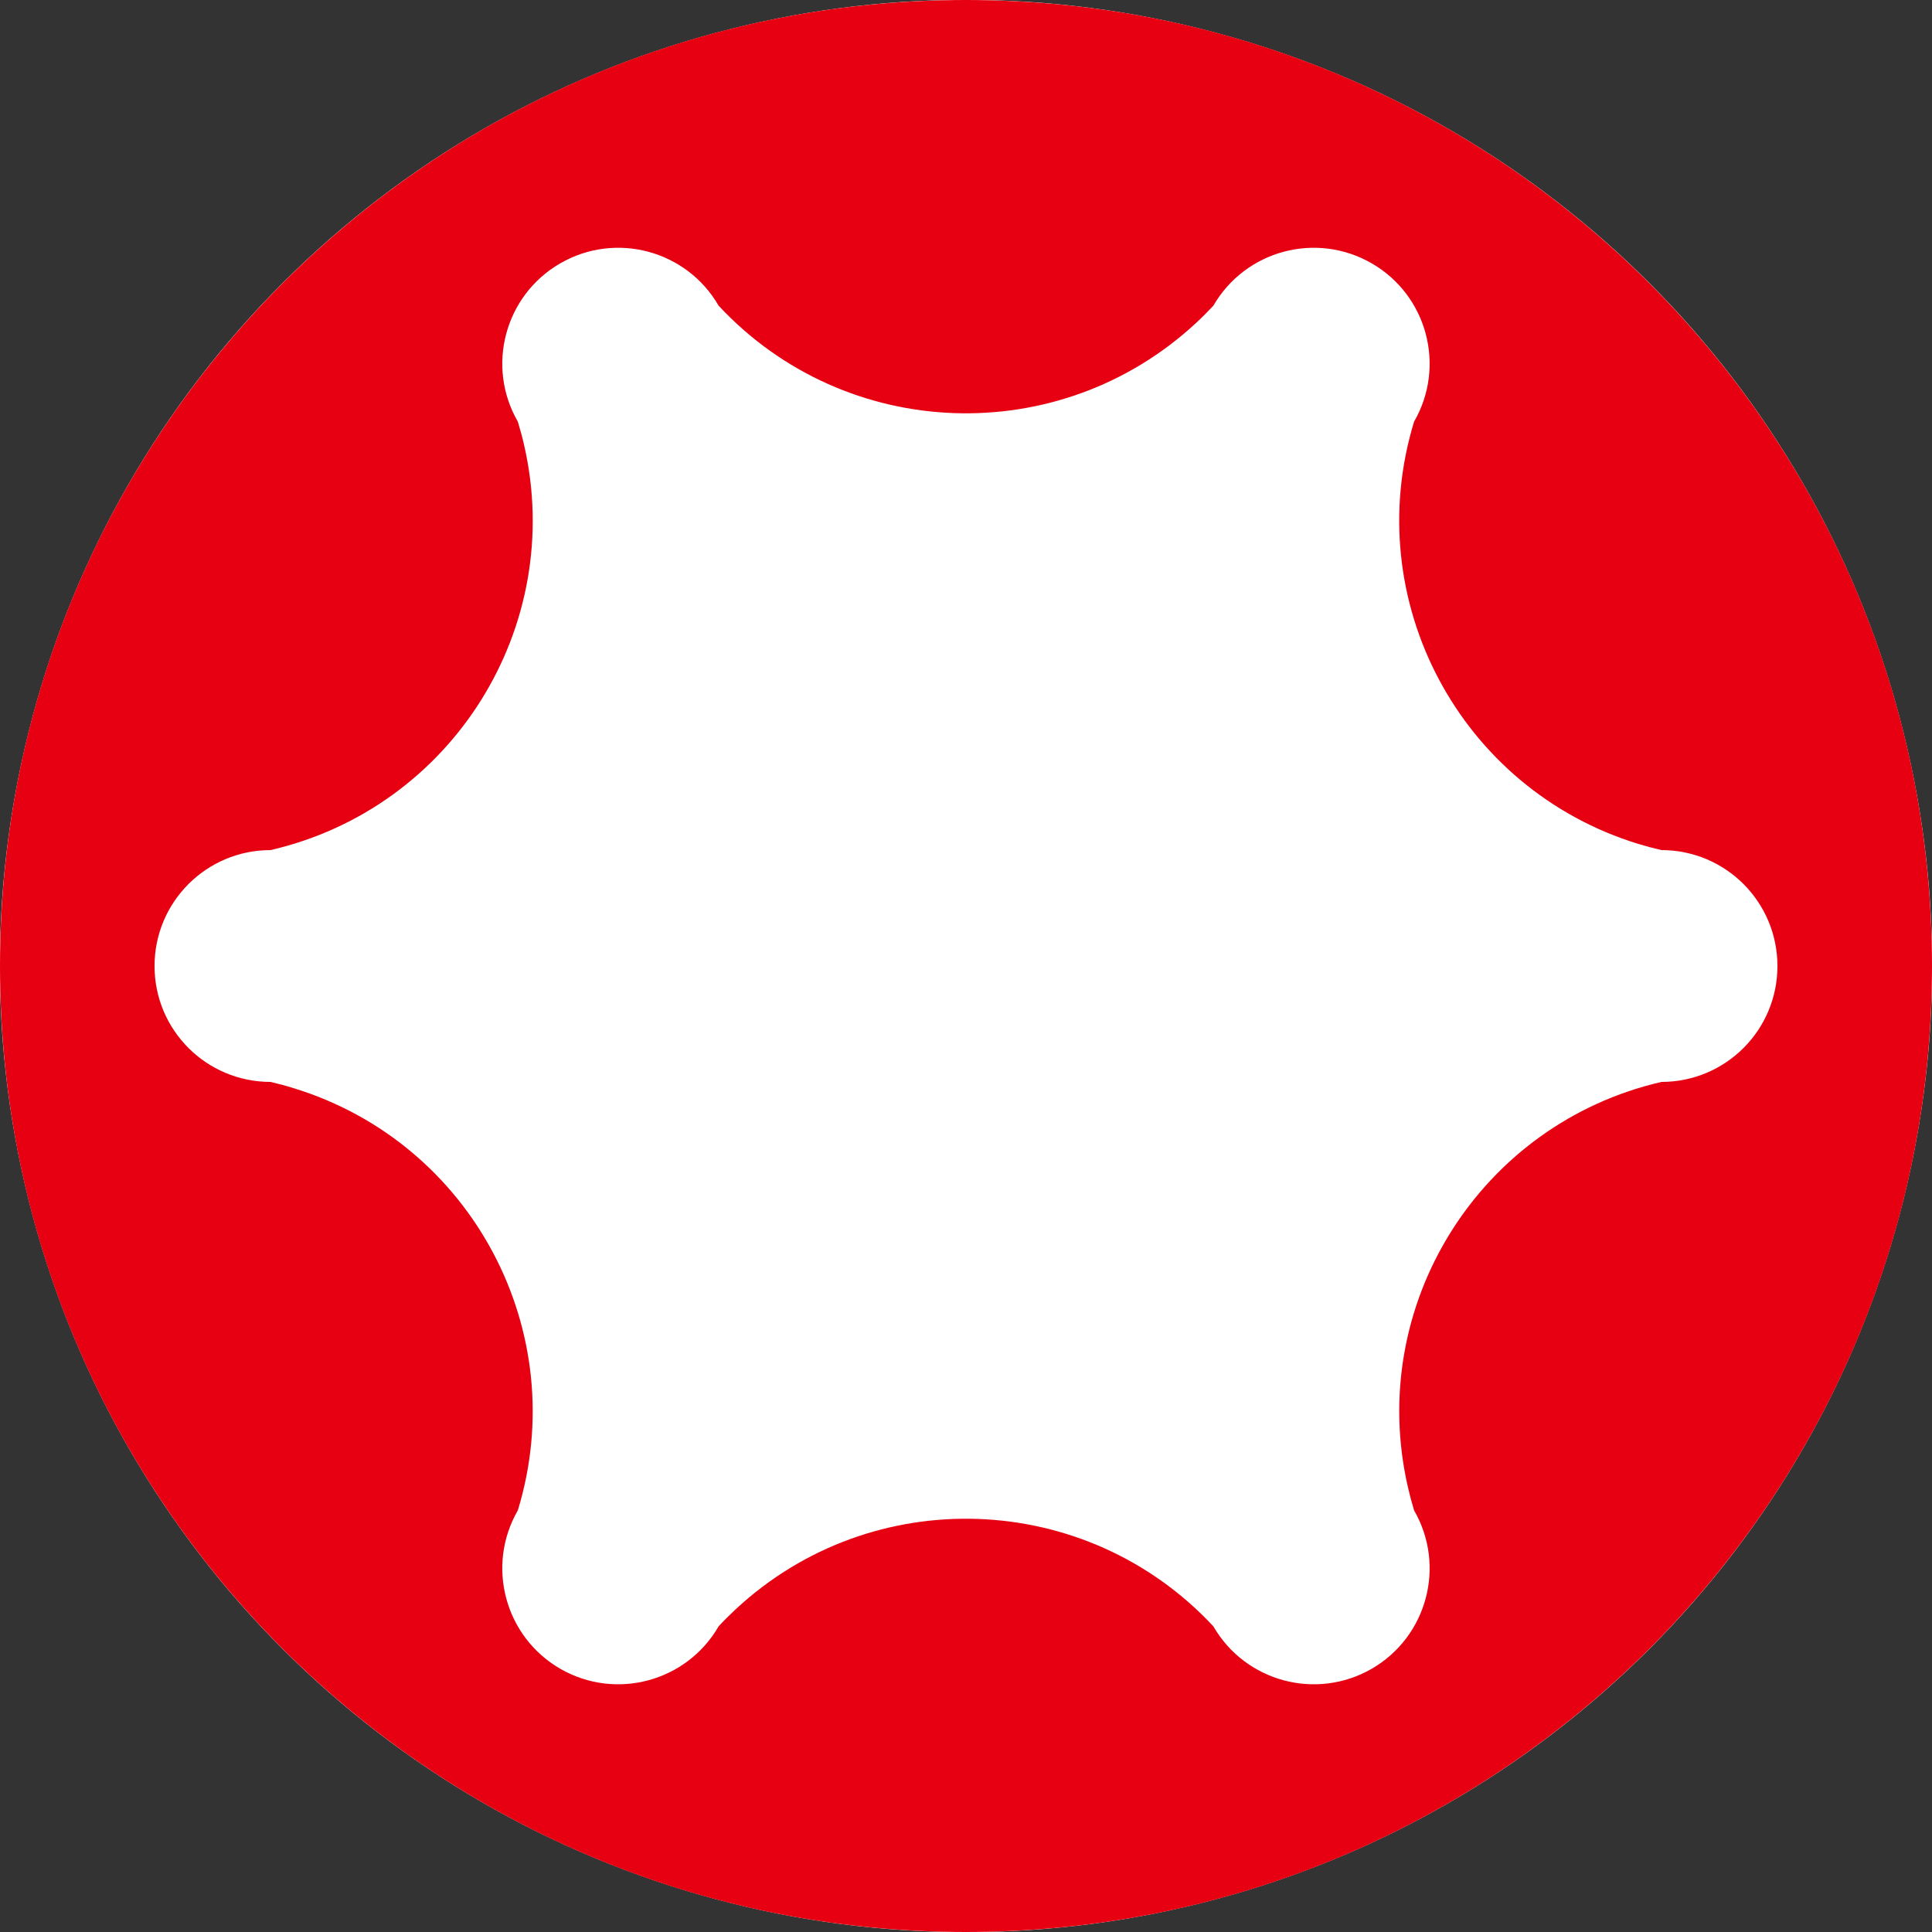
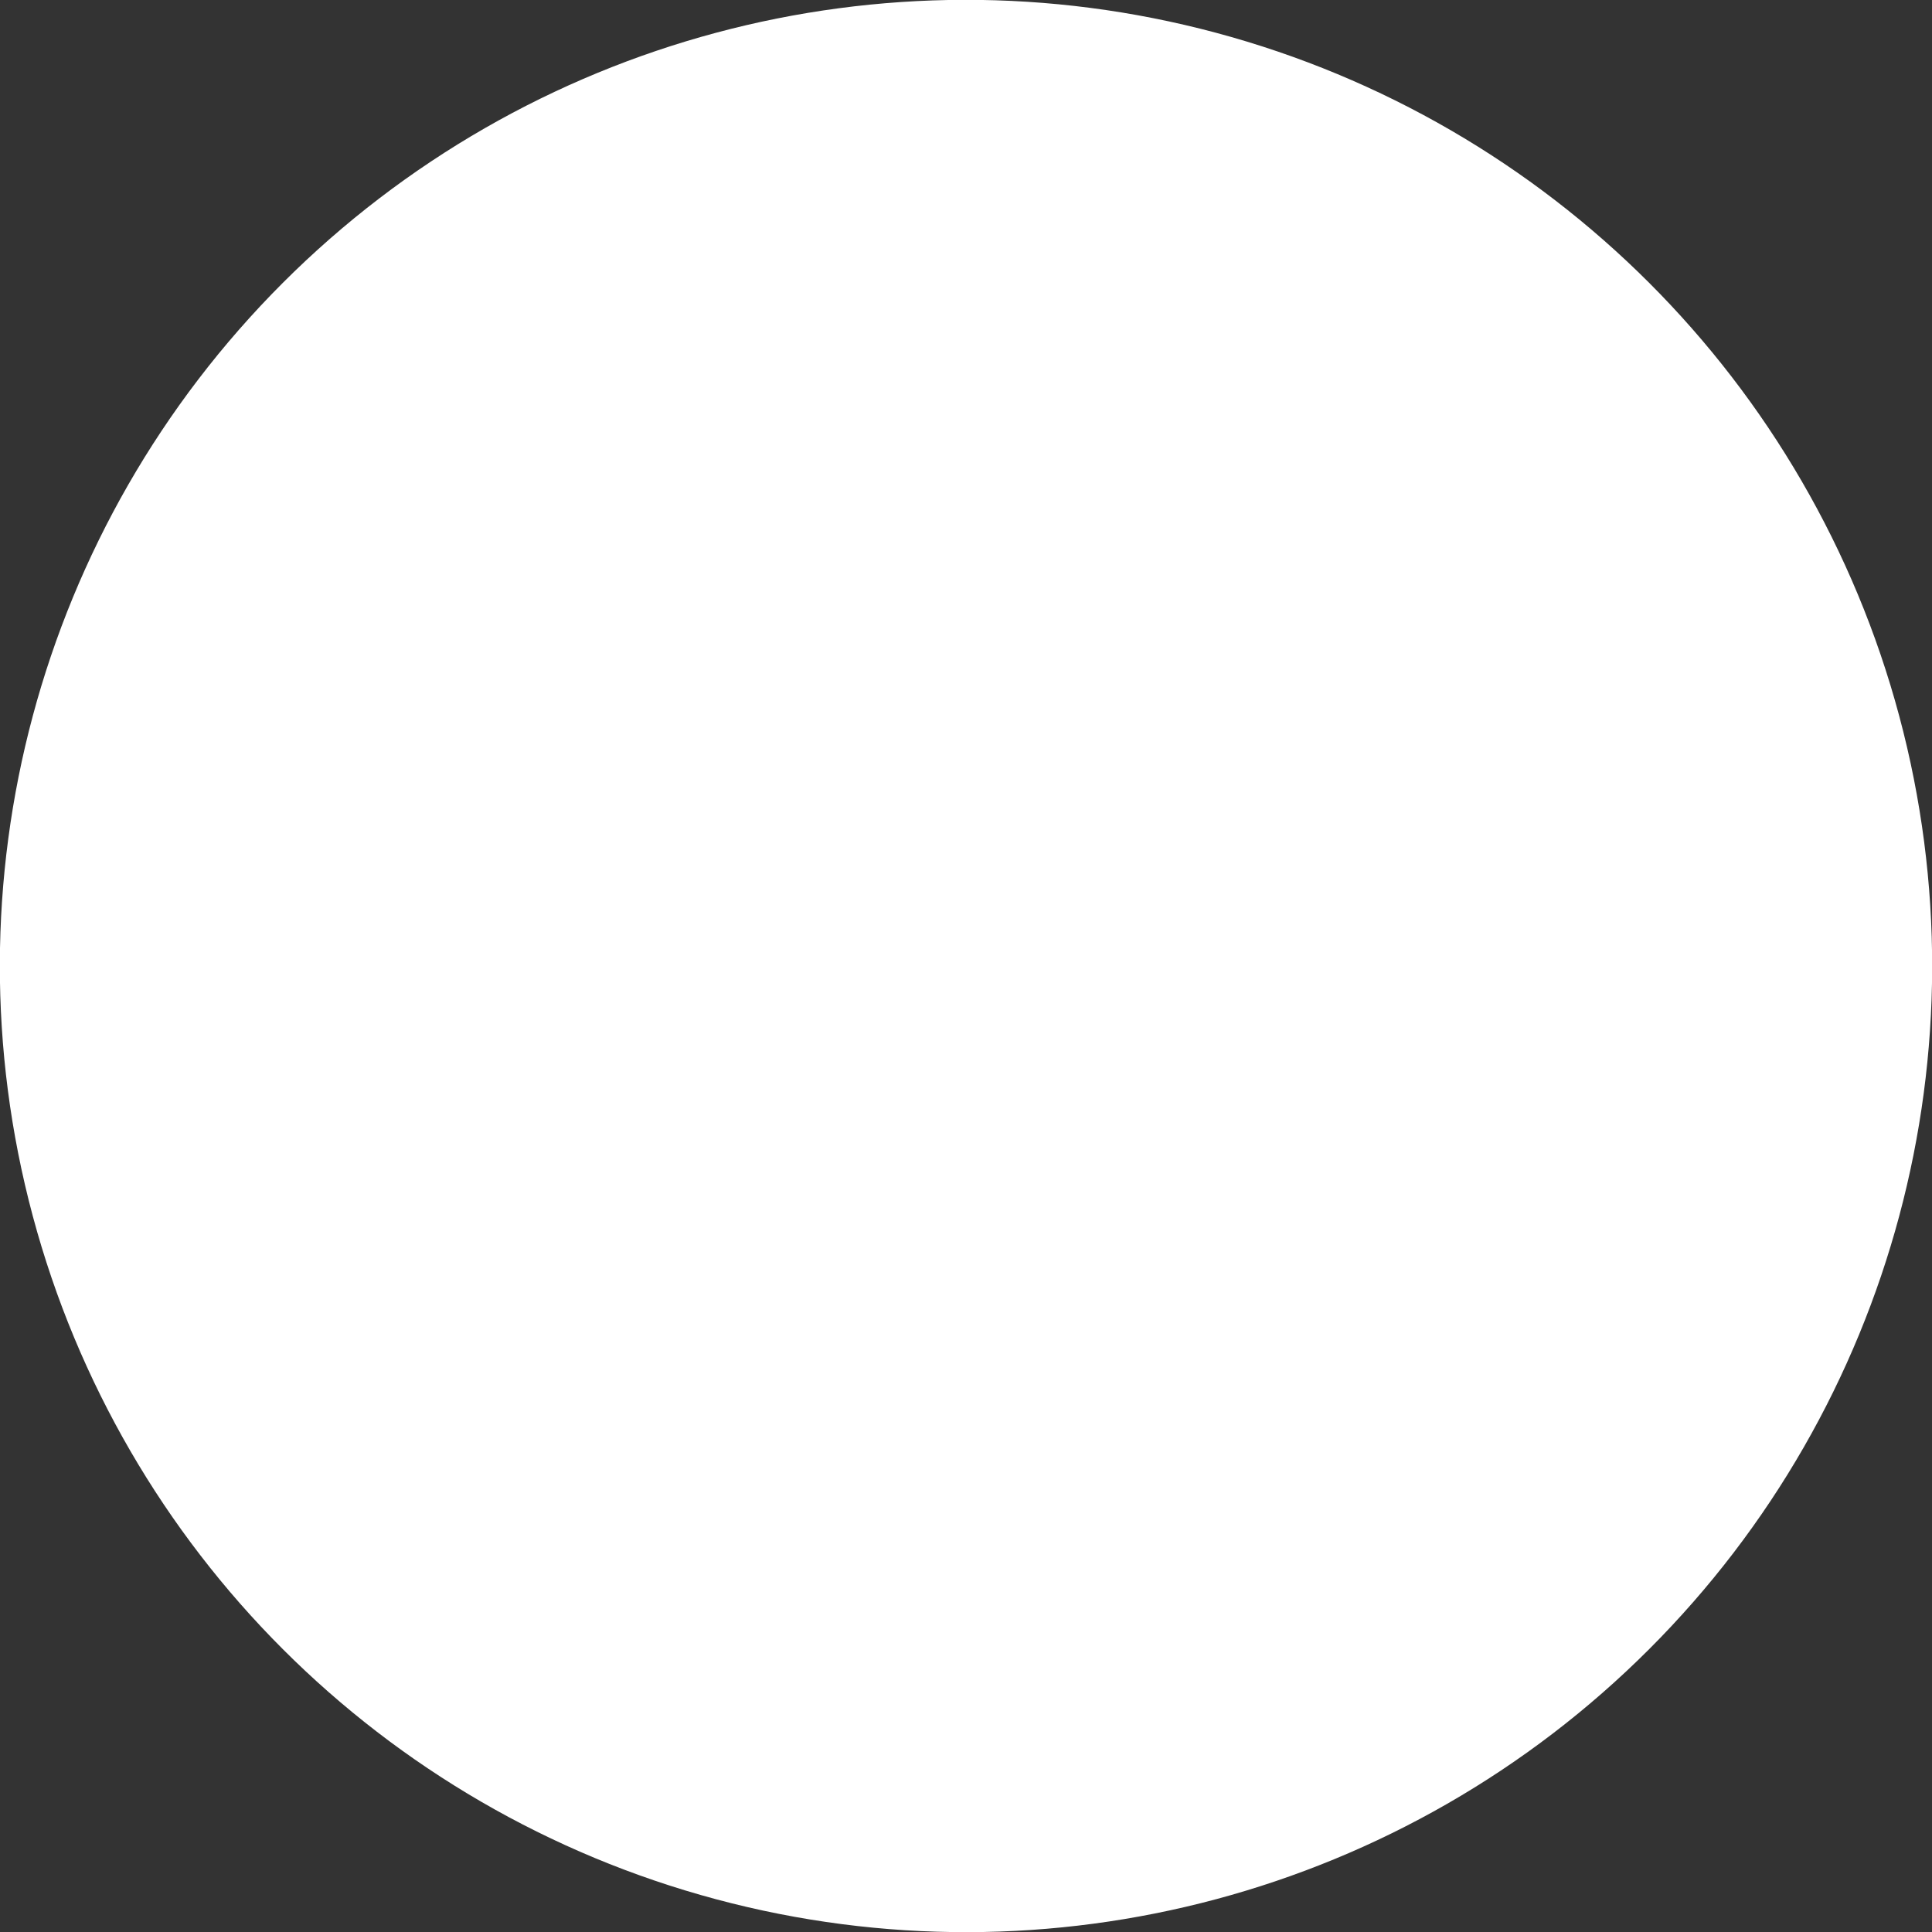
<svg xmlns="http://www.w3.org/2000/svg" fill="none" fill-rule="evenodd" stroke="black" stroke-width="0.501" stroke-linejoin="bevel" stroke-miterlimit="10" font-family="Times New Roman" font-size="16" style="font-variant-ligatures:none" version="1.1" overflow="visible" width="112.5pt" height="112.5pt" viewBox="261.664 -827.7 112.5 112.5">
  <rect x="261.664" y="-827.7" width="112.5" height="112.5" fill="#333333" stroke="none" />
  <defs>
    <style type="text/css">@import url('https://themes.googleusercontent.com/fonts/css?family=Open Sans:400,600,800');</style>
  </defs>
  <g id="Layer 1" transform="scale(1 -1)">
    <g id="Group" stroke-linejoin="miter" stroke="none">
      <ellipse rx="56.258" ry="56.258" transform="translate(317.914 771.45) rotate(135)" fill="#ffffff" stroke-width="1.16" />
-       <path d="M 261.664,771.447 C 261.664,802.513 286.846,827.7 317.911,827.7 C 348.982,827.7 374.164,802.513 374.164,771.447 C 374.164,740.382 348.982,715.2 317.911,715.2 C 286.846,715.2 261.664,740.382 261.664,771.447 Z M 270.663,771.447 C 270.663,767.717 273.684,764.7 277.415,764.7 C 277.867,764.596 278.313,764.477 278.754,764.338 C 289.152,761.158 294.996,750.144 291.817,739.751 C 289.951,736.517 291.063,732.394 294.287,730.528 C 297.517,728.668 301.644,729.77 303.51,733 C 303.822,733.342 304.154,733.664 304.491,733.981 C 312.449,741.393 324.906,740.953 332.317,733 C 334.184,729.77 338.31,728.668 341.54,730.528 C 344.764,732.394 345.871,736.517 344.006,739.751 C 343.872,740.193 343.753,740.639 343.649,741.091 C 341.208,751.688 347.816,762.255 358.413,764.7 C 362.144,764.7 365.164,767.717 365.164,771.447 C 365.164,775.178 362.144,778.199 358.413,778.199 C 357.966,778.303 357.514,778.422 357.073,778.556 C 346.675,781.741 340.826,792.749 344.006,803.148 C 345.871,806.378 344.764,810.505 341.54,812.365 C 338.31,814.231 334.184,813.125 332.317,809.899 C 332.001,809.562 331.673,809.23 331.336,808.918 C 323.378,801.506 310.921,801.942 303.51,809.899 C 301.644,813.125 297.517,814.231 294.287,812.365 C 291.063,810.505 289.951,806.378 291.817,803.148 C 291.951,802.706 292.074,802.26 292.178,801.804 C 294.619,791.211 288.011,780.64 277.415,778.199 C 273.684,778.199 270.663,775.178 270.663,771.447 Z" stroke-width="1.24" fill-rule="nonzero" fill="#e60012" marker-start="none" marker-end="none" />
    </g>
  </g>
</svg>